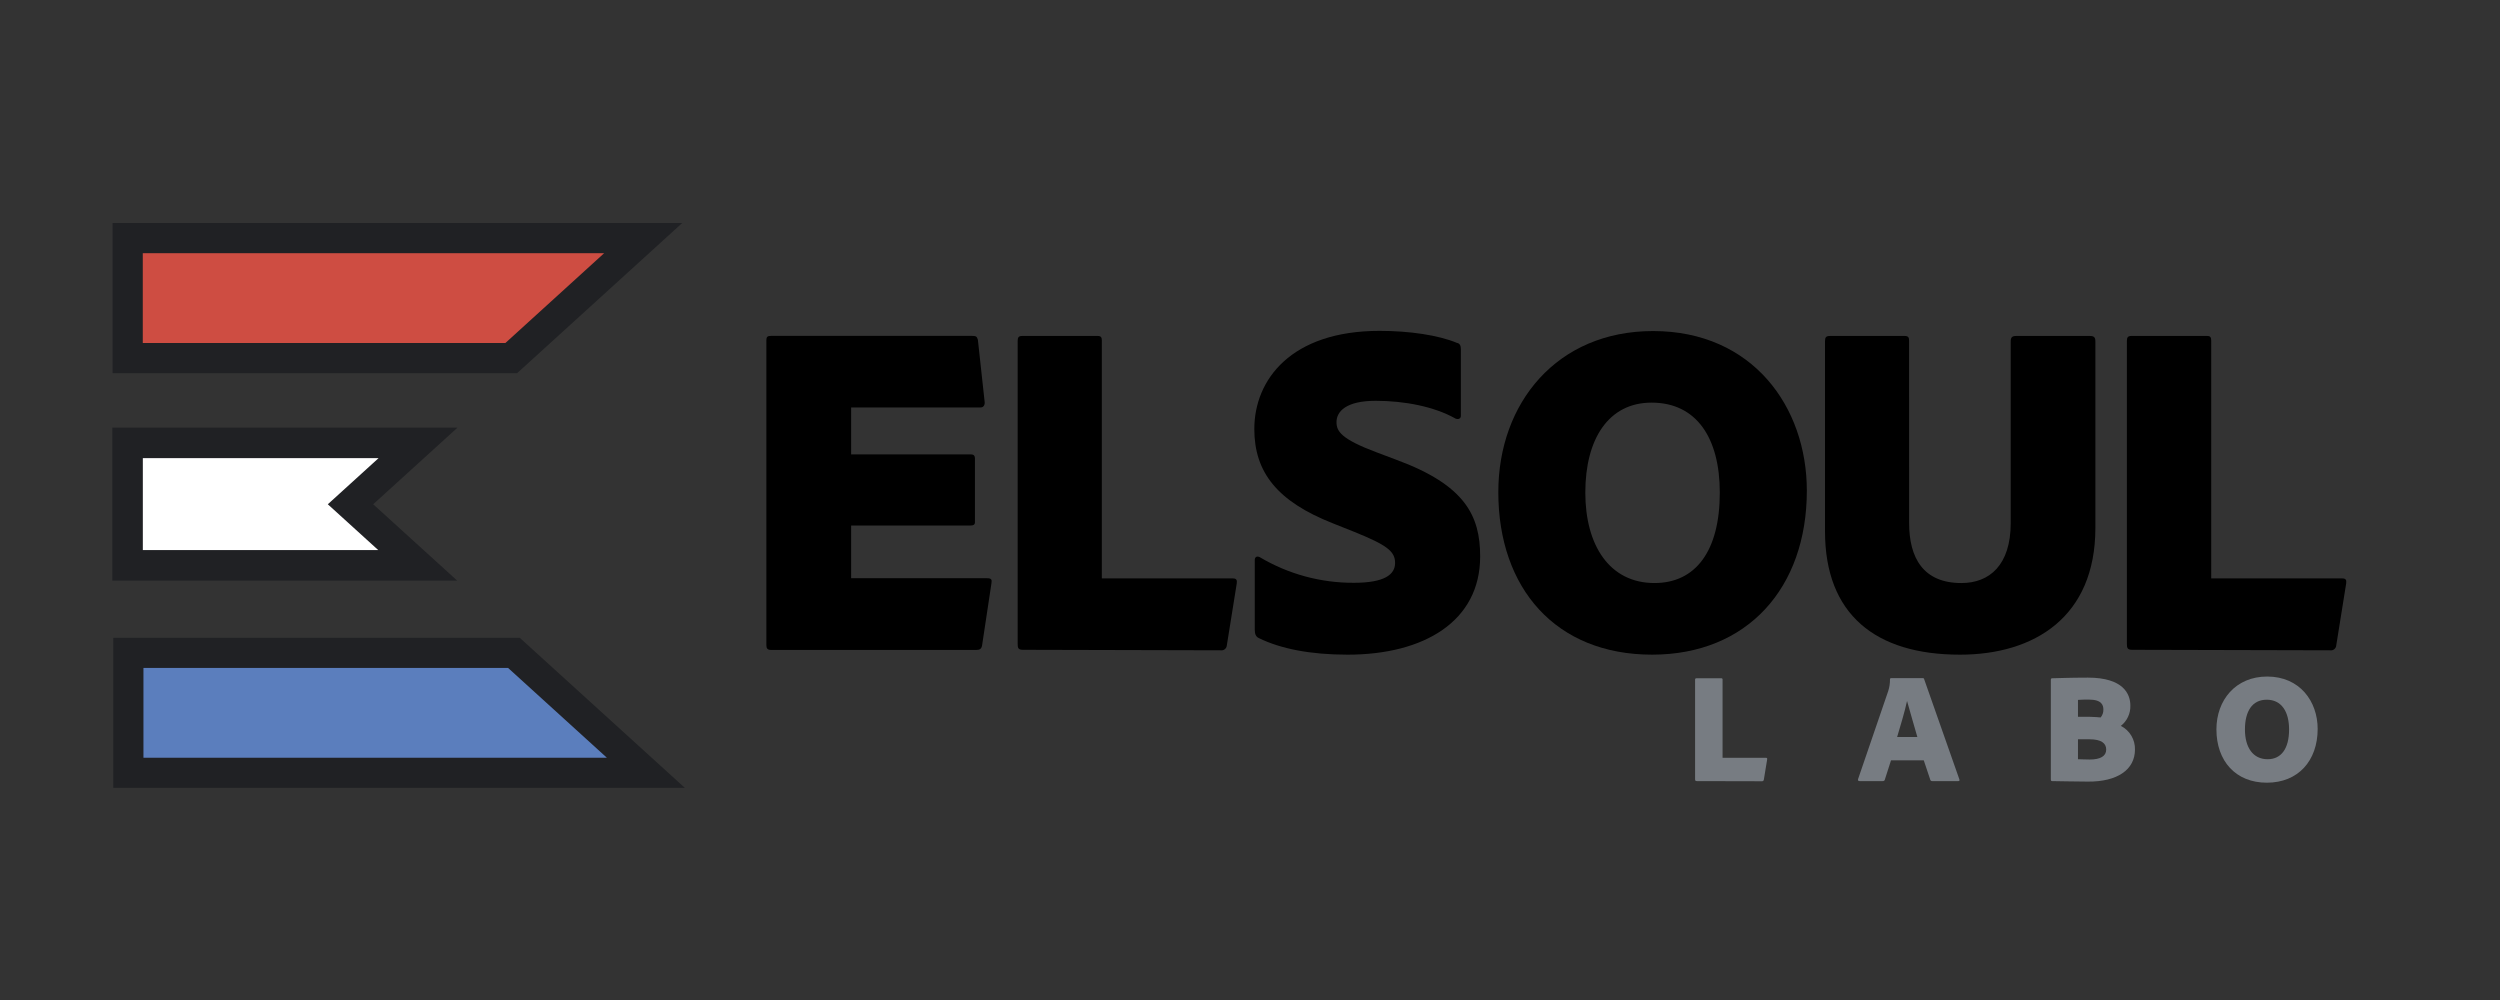
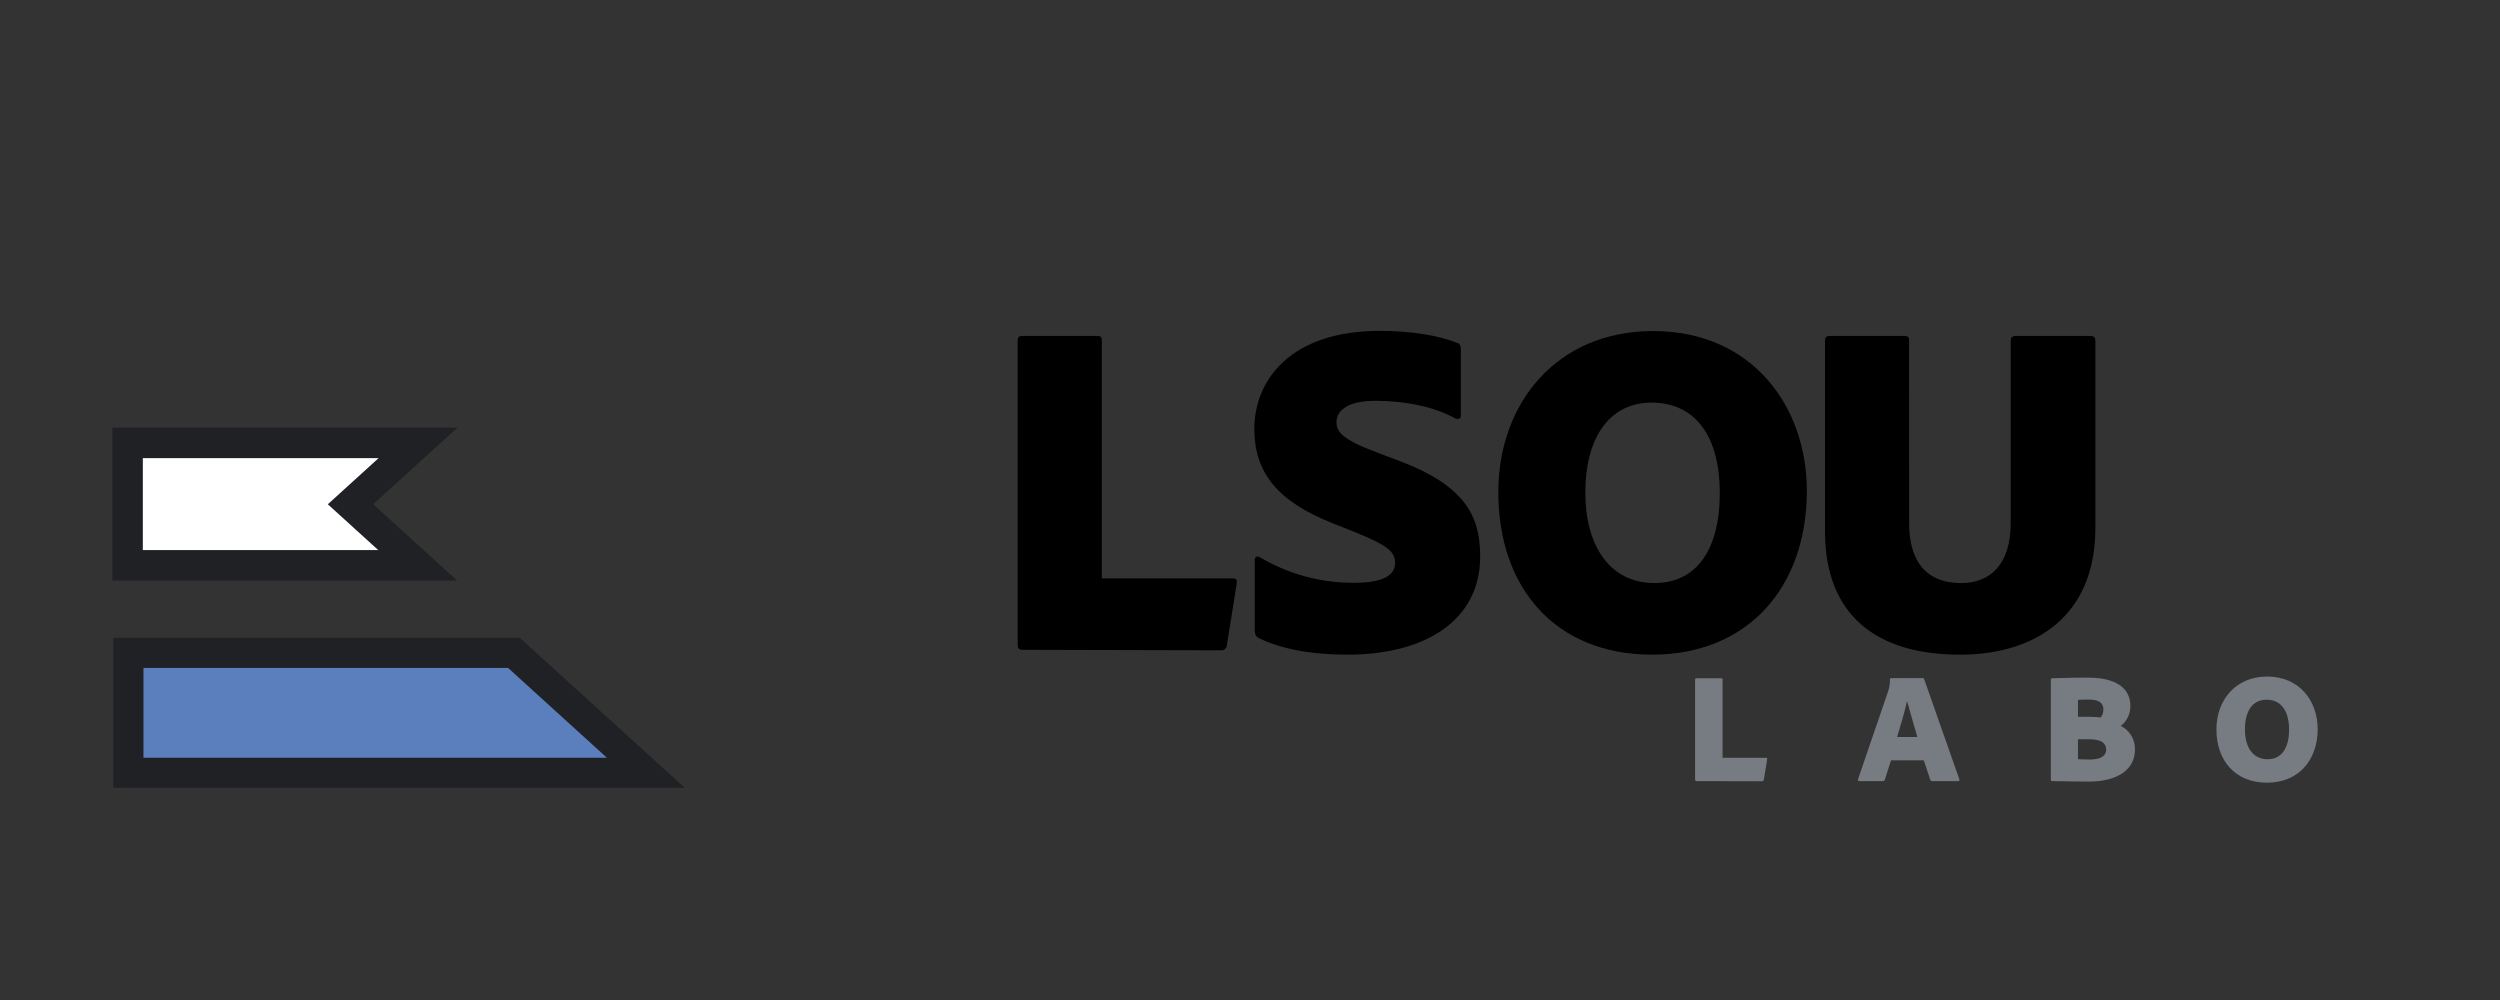
<svg xmlns="http://www.w3.org/2000/svg" width="300" height="120" viewBox="0 0 300 120" fill="none">
  <rect x="0" y="0" width="300" height="120" fill="#333333" stroke="none" />
  <path d="M15.405 78.345V92.738H77.506L61.672 78.345H15.405Z" fill="#5B7EBD" stroke="#202124" stroke-width="3.619" stroke-miterlimit="10" />
  <path d="M50.167 53.143H15.31V67.84H50.125L42.06 60.512L50.167 53.143Z" fill="white" stroke="#202124" stroke-width="3.661" stroke-miterlimit="10" />
-   <path d="M15.321 28.571V42.97H61.351L77.184 28.571H15.321Z" fill="#CE4D42" stroke="#202124" stroke-width="3.625" stroke-miterlimit="10" />
-   <path d="M117.857 77.399C117.798 77.863 117.566 77.994 117.161 77.994H92.56C92.095 77.994 91.964 77.822 91.964 77.399V40.828C91.964 40.423 92.083 40.304 92.56 40.304H116.589C117.113 40.304 117.226 40.363 117.345 40.768L118.155 48.197C118.214 48.548 118.042 48.893 117.691 48.893H102.137V54.524H116.476C116.821 54.524 116.994 54.643 116.994 55.048V62.655C116.994 63 116.762 63.06 116.476 63.06H102.137V69.387H118.452C118.976 69.387 119.048 69.56 118.976 69.982L117.857 77.399Z" fill="black" />
  <path d="M122.756 77.976C122.161 77.976 122.119 77.744 122.119 77.22V40.911C122.119 40.5 122.232 40.316 122.643 40.316H131.756C132.101 40.316 132.22 40.488 132.22 40.84V69.411H147.946C148.357 69.411 148.47 69.584 148.411 70.006L147.22 77.441C147.214 77.531 147.189 77.619 147.147 77.699C147.104 77.78 147.046 77.85 146.974 77.906C146.903 77.962 146.821 78.003 146.733 78.025C146.645 78.047 146.554 78.051 146.464 78.036L122.756 77.976Z" fill="black" />
  <path d="M151.089 76.584C150.684 76.411 150.571 76.06 150.571 75.542V67.209C150.571 66.857 150.804 66.685 151.167 66.857C154.587 68.892 158.497 69.956 162.476 69.935C166.131 69.935 167.411 68.953 167.411 67.554C167.411 66.155 166.423 65.405 162.536 63.834L159.923 62.792C153.304 60.179 150.518 56.697 150.518 51.482C150.518 45.566 154.929 39.703 165.554 39.703C169.125 39.703 172.631 40.221 174.839 41.149C175.19 41.209 175.304 41.5 175.304 41.905V49.941C175.304 50.113 175.131 50.405 174.667 50.232C172.107 48.78 168.506 48.096 165.083 48.096C161.542 48.096 160.381 49.369 160.381 50.649C160.381 51.75 160.905 52.679 165.256 54.304L167.577 55.179C175.821 58.215 177.619 61.899 177.619 66.774C177.619 74.554 170.887 78.56 161.714 78.56C157.244 78.56 153.702 77.857 151.089 76.584Z" fill="black" />
  <path d="M216.821 58.881C216.821 70.547 209.679 78.559 198.25 78.559C186.696 78.559 179.798 70.607 179.798 59.053C179.798 48.375 186.821 39.726 198.369 39.726C210.321 39.726 216.821 48.839 216.821 58.881ZM198.536 69.964C203.47 69.964 206.375 66.137 206.375 59.113C206.375 52.565 203.589 48.315 198.19 48.315C193.024 48.315 190.238 52.667 190.238 59.113C190.238 65.44 193.143 69.964 198.536 69.964Z" fill="black" />
  <path d="M229.095 62.768C229.095 66.935 230.78 69.965 235.369 69.965C238.732 69.965 241.286 67.816 241.286 62.768V40.953C241.286 40.488 241.458 40.316 241.929 40.316H250.81C251.274 40.316 251.446 40.488 251.446 40.953V63.351C251.446 74.03 244.131 78.56 235.19 78.56C225.071 78.56 219 73.738 219 63.756V40.953C219 40.488 219.113 40.316 219.595 40.316H228.571C228.976 40.316 229.089 40.488 229.089 40.84L229.095 62.768Z" fill="black" />
-   <path d="M255.869 77.976C255.274 77.976 255.226 77.744 255.226 77.22V40.911C255.226 40.5 255.345 40.316 255.75 40.316H264.881C265.232 40.316 265.345 40.488 265.345 40.84V69.411H281.078C281.482 69.411 281.601 69.584 281.542 70.006L280.351 77.441C280.346 77.531 280.322 77.62 280.279 77.701C280.237 77.781 280.179 77.852 280.107 77.908C280.036 77.965 279.953 78.005 279.865 78.027C279.777 78.049 279.685 78.052 279.595 78.036L255.869 77.976Z" fill="black" />
  <path d="M203.625 93.732C203.434 93.732 203.411 93.655 203.411 93.488V81.584C203.411 81.447 203.452 81.393 203.583 81.393H206.559C206.673 81.393 206.708 81.447 206.708 81.56V90.935H211.905C212.042 90.935 212.077 90.988 212.059 91.125L211.661 93.56C211.658 93.589 211.649 93.618 211.635 93.643C211.62 93.669 211.601 93.692 211.577 93.71C211.554 93.727 211.527 93.74 211.498 93.747C211.47 93.754 211.44 93.755 211.411 93.75L203.625 93.732Z" fill="#777C82" />
  <path d="M226.923 91.238L226.19 93.524C226.187 93.555 226.177 93.585 226.161 93.613C226.146 93.641 226.125 93.665 226.1 93.684C226.075 93.704 226.047 93.718 226.016 93.726C225.986 93.734 225.954 93.736 225.923 93.732H223.161C222.97 93.732 222.929 93.637 222.97 93.488L226.589 82.917C226.735 82.467 226.805 81.996 226.798 81.524C226.796 81.503 226.798 81.483 226.805 81.463C226.813 81.444 226.824 81.426 226.839 81.412C226.854 81.398 226.872 81.387 226.891 81.38C226.911 81.374 226.932 81.372 226.952 81.375H230.72C230.815 81.375 230.857 81.375 230.893 81.488L235.119 93.506C235.179 93.661 235.119 93.732 235.006 93.732H231.863C231.814 93.737 231.765 93.725 231.723 93.698C231.682 93.671 231.652 93.63 231.637 93.583L230.851 91.238H226.923ZM230.083 88.441C229.726 87.161 229.226 85.524 228.845 84.113C228.559 85.47 228.006 87.238 227.655 88.441H230.083Z" fill="#777C82" />
  <path d="M246.101 81.601C246.101 81.446 246.137 81.411 246.25 81.393C246.69 81.393 248.268 81.315 250.553 81.315C254.821 81.315 255.643 83.298 255.643 84.667C255.658 85.135 255.562 85.6 255.363 86.024C255.165 86.448 254.869 86.819 254.5 87.107C255.023 87.371 255.46 87.778 255.76 88.281C256.06 88.783 256.212 89.361 256.196 89.946C256.196 92.363 254.077 93.827 250.518 93.792C249.071 93.792 246.839 93.732 246.25 93.732C246.137 93.732 246.101 93.655 246.101 93.542V81.601ZM249.357 86.018H250.786C251.297 86.018 251.833 86.077 252.077 86.095C252.301 85.829 252.418 85.49 252.405 85.143C252.405 84.649 252.232 83.952 250.69 83.952C250.196 83.952 249.678 83.952 249.357 83.988V86.018ZM249.357 91.107C249.661 91.107 250.268 91.143 250.768 91.143C252.059 91.143 252.744 90.726 252.744 89.952C252.744 89.178 252.149 88.714 250.726 88.714H249.357V91.107Z" fill="#777C82" />
  <path d="M278.119 87.471C278.119 91.298 275.774 93.923 272.024 93.923C268.274 93.923 265.97 91.316 265.97 87.524C265.97 84.018 268.274 81.185 272.06 81.185C275.988 81.185 278.119 84.173 278.119 87.471ZM272.119 91.107C273.738 91.107 274.69 89.852 274.69 87.536C274.69 85.387 273.774 83.965 272.006 83.965C270.238 83.965 269.393 85.393 269.393 87.536C269.393 89.679 270.345 91.107 272.119 91.107Z" fill="#777C82" />
</svg>